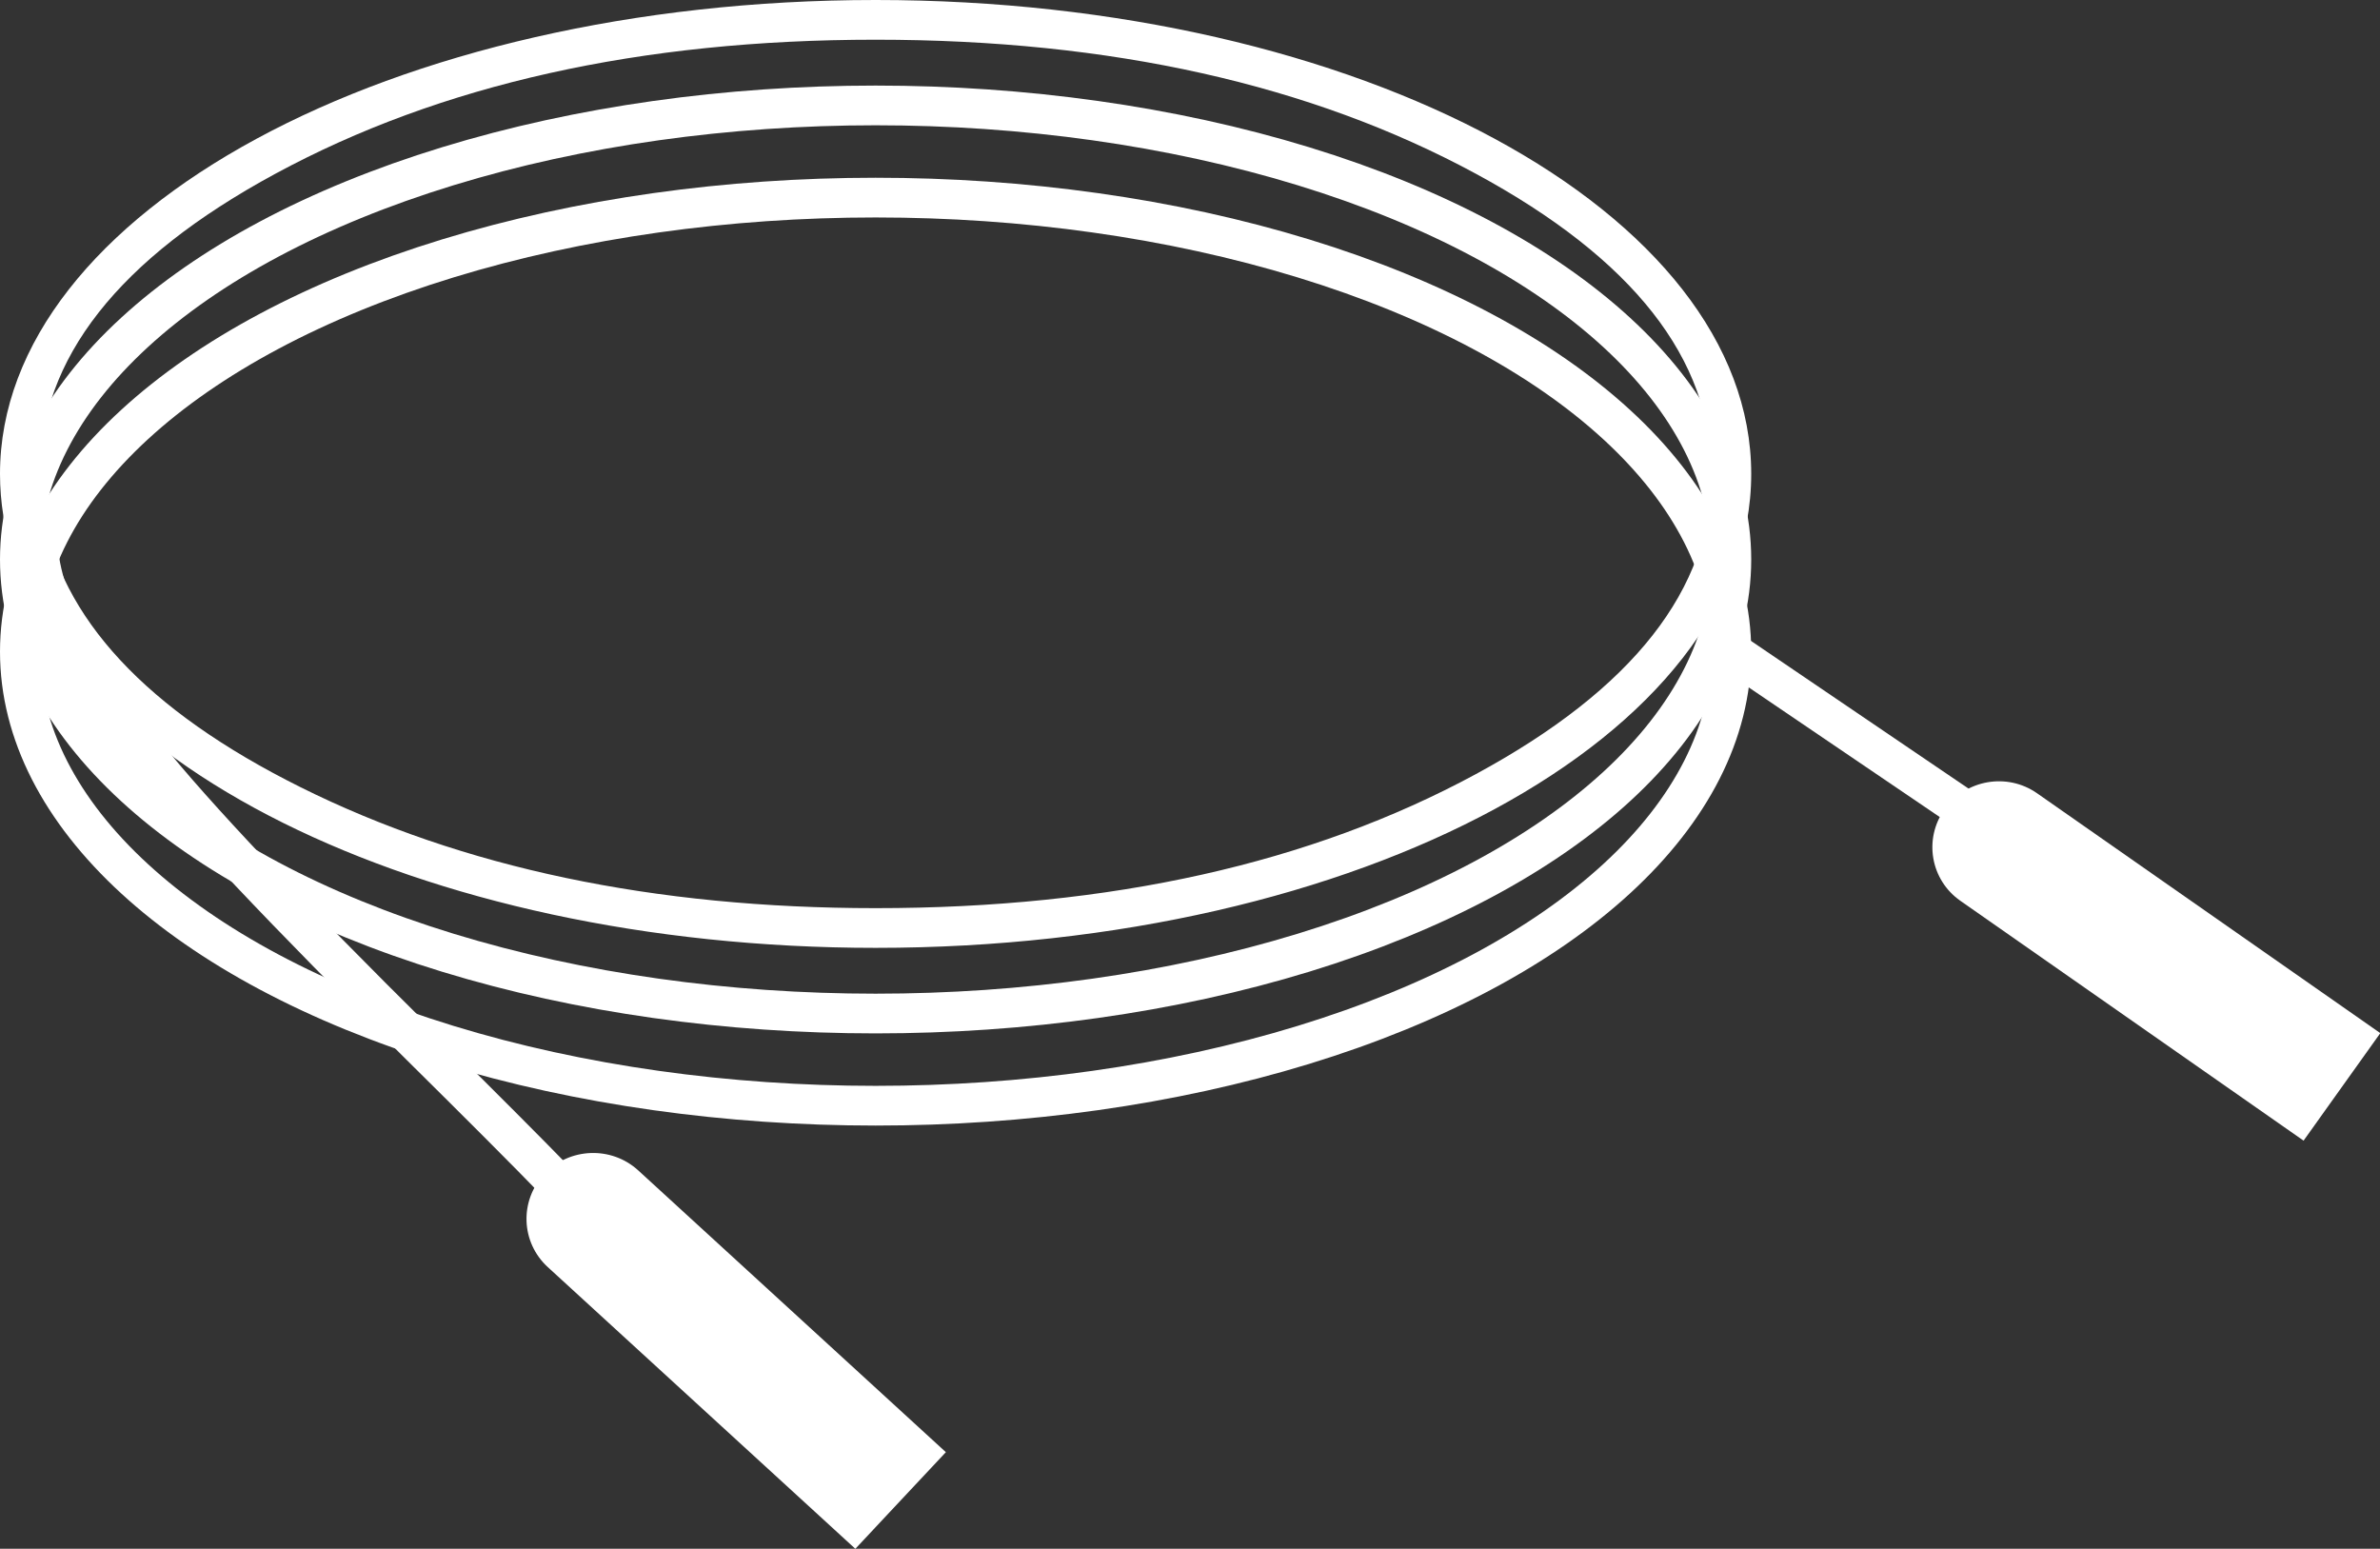
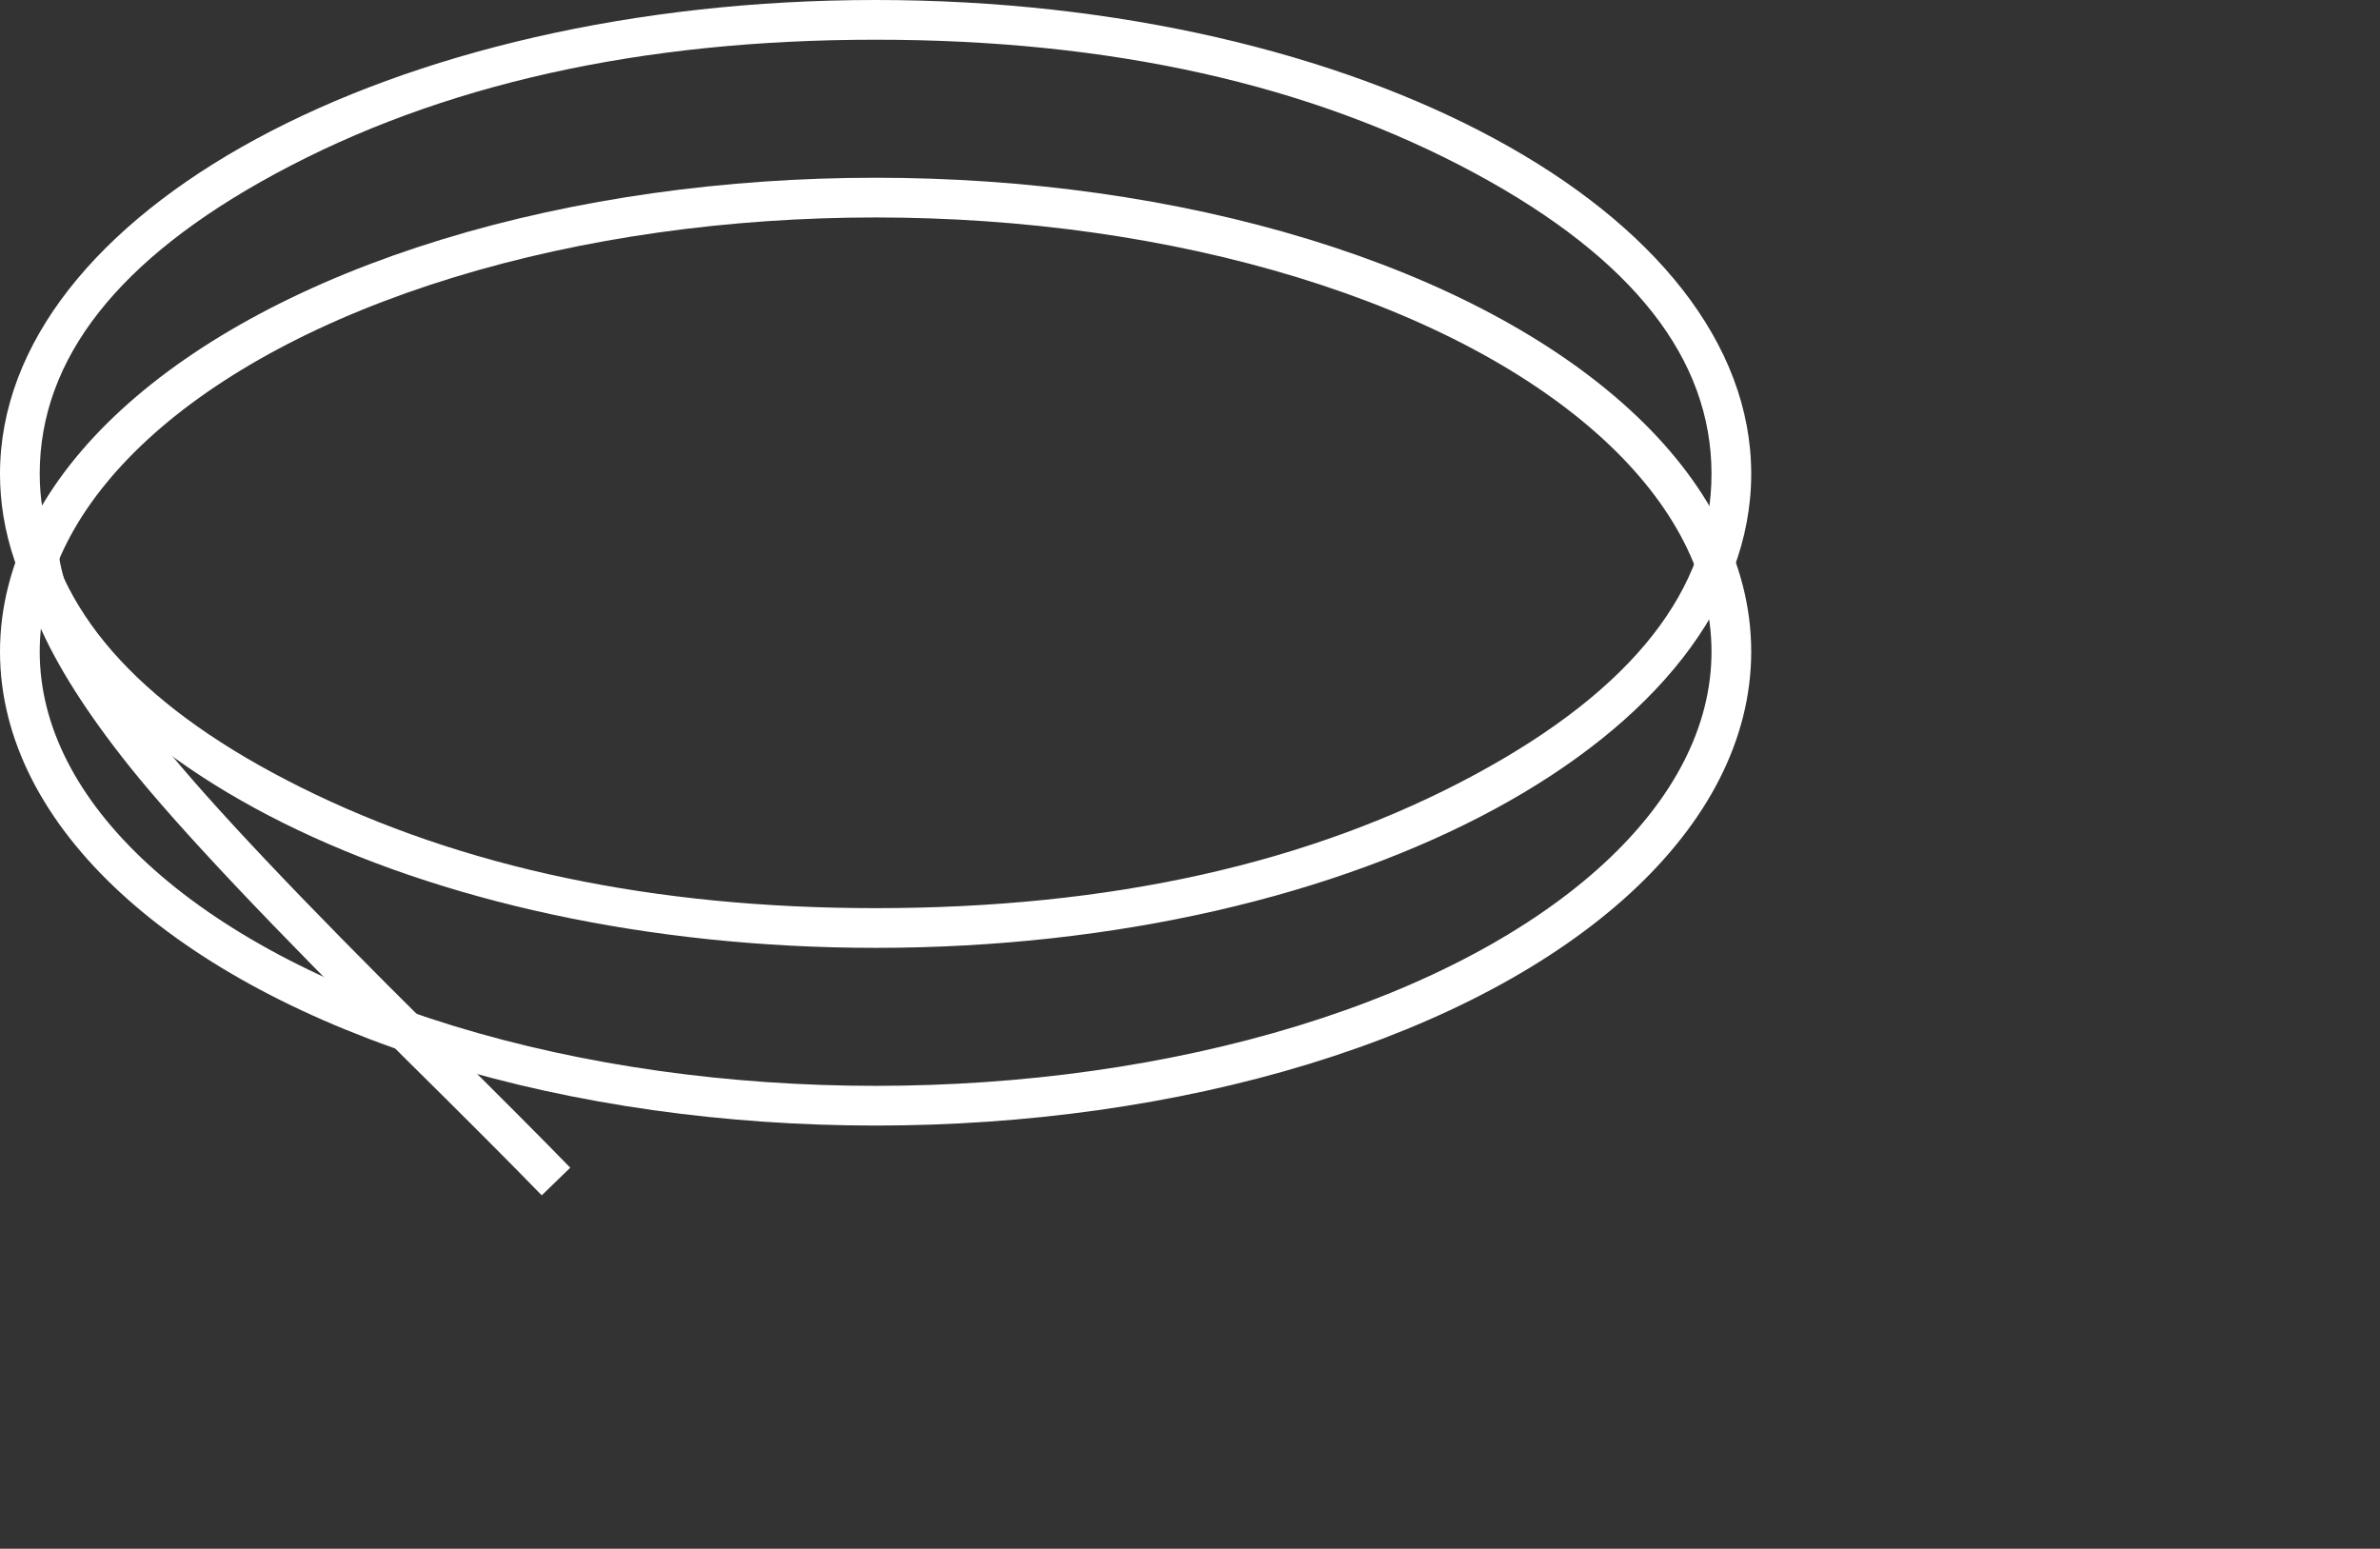
<svg xmlns="http://www.w3.org/2000/svg" fill="none" version="1.1" width="59.937" height="39" viewBox="0 0 59.937 39">
  <rect x="0" y="0" width="59.937" height="39" fill="#333333" stroke="none" />
  <g>
    <g>
      <g>
        <path d="M44.102,11.934C44.102,18.526,34.23,23.869,22.051,23.869C10.534,23.869,1.079,19.09,0.086,12.996C0.029,12.646,0,12.292,0,11.934C0,5.343,9.873,0,22.051,0C34.23,0,44.102,5.343,44.102,11.934ZM43.102,11.934Q43.102,7.587,37.167,4.375Q30.932,1,22.051,1Q13.17,1,6.935,4.375Q1,7.587,1,11.934Q1,12.387,1.073,12.835Q1.738,16.919,7.568,19.823Q13.683,22.869,22.051,22.869Q30.932,22.869,37.167,19.494Q43.102,16.282,43.102,11.934Z" fill-rule="evenodd" fill="#FFFFFF" fill-opacity="1" />
      </g>
      <g>
        <ellipse cx="22.051" cy="16.41" rx="21.551" ry="11.434" fill-opacity="0" stroke-opacity="1" stroke="#FFFFFF" fill="none" stroke-width="1" />
      </g>
      <g>
-         <ellipse cx="22.051" cy="14.089" rx="21.551" ry="11.434" fill-opacity="0" stroke-opacity="1" stroke="#FFFFFF" fill="none" stroke-width="1" />
-       </g>
+         </g>
      <g>
        <path d="M10.242,26.692Q12.557,28.982,13.643,30.101L14.361,29.405Q13.268,28.279,10.945,25.982Q5.869,20.96,4.048,18.683Q1.124,15.027,1.491,13.093L0.508,12.907Q0.056,15.292,3.267,19.308Q5.124,21.63,10.242,26.692Z" fill-rule="evenodd" fill="#FFFFFF" fill-opacity="1" />
      </g>
      <g transform="matrix(0.737,0.675,-0.684,0.73,23.285,-2.369)">
-         <path d="M14.856 30.011C14.856 29.09 15.602 28.344 16.523 28.344L27.032 28.344C27.032 28.344 27.032 28.344 27.032 28.344L27.032 31.677C27.032 31.677 27.032 31.677 27.032 31.677L16.523 31.677C15.602 31.677 14.856 30.931 14.856 30.011Z" fill="#FFFFFF" fill-opacity="1" />
-       </g>
+         </g>
      <g transform="matrix(0.82,0.573,-0.581,0.814,20.033,-25.053)">
-         <path d="M49.932 20.663C49.932 19.744 50.676 19 51.594 19L62.135 19C62.135 19 62.135 19 62.135 19L62.135 22.326C62.135 22.326 62.135 22.326 62.135 22.326L51.594 22.326C50.676 22.326 49.932 21.581 49.932 20.663Z" fill="#FFFFFF" fill-opacity="1" />
-       </g>
+         </g>
      <g>
-         <path d="M49.945,21.318L42.719,16.414L43.281,15.586L50.507,20.491L49.945,21.318Z" fill-rule="evenodd" fill="#FFFFFF" fill-opacity="1" />
-       </g>
+         </g>
    </g>
  </g>
</svg>